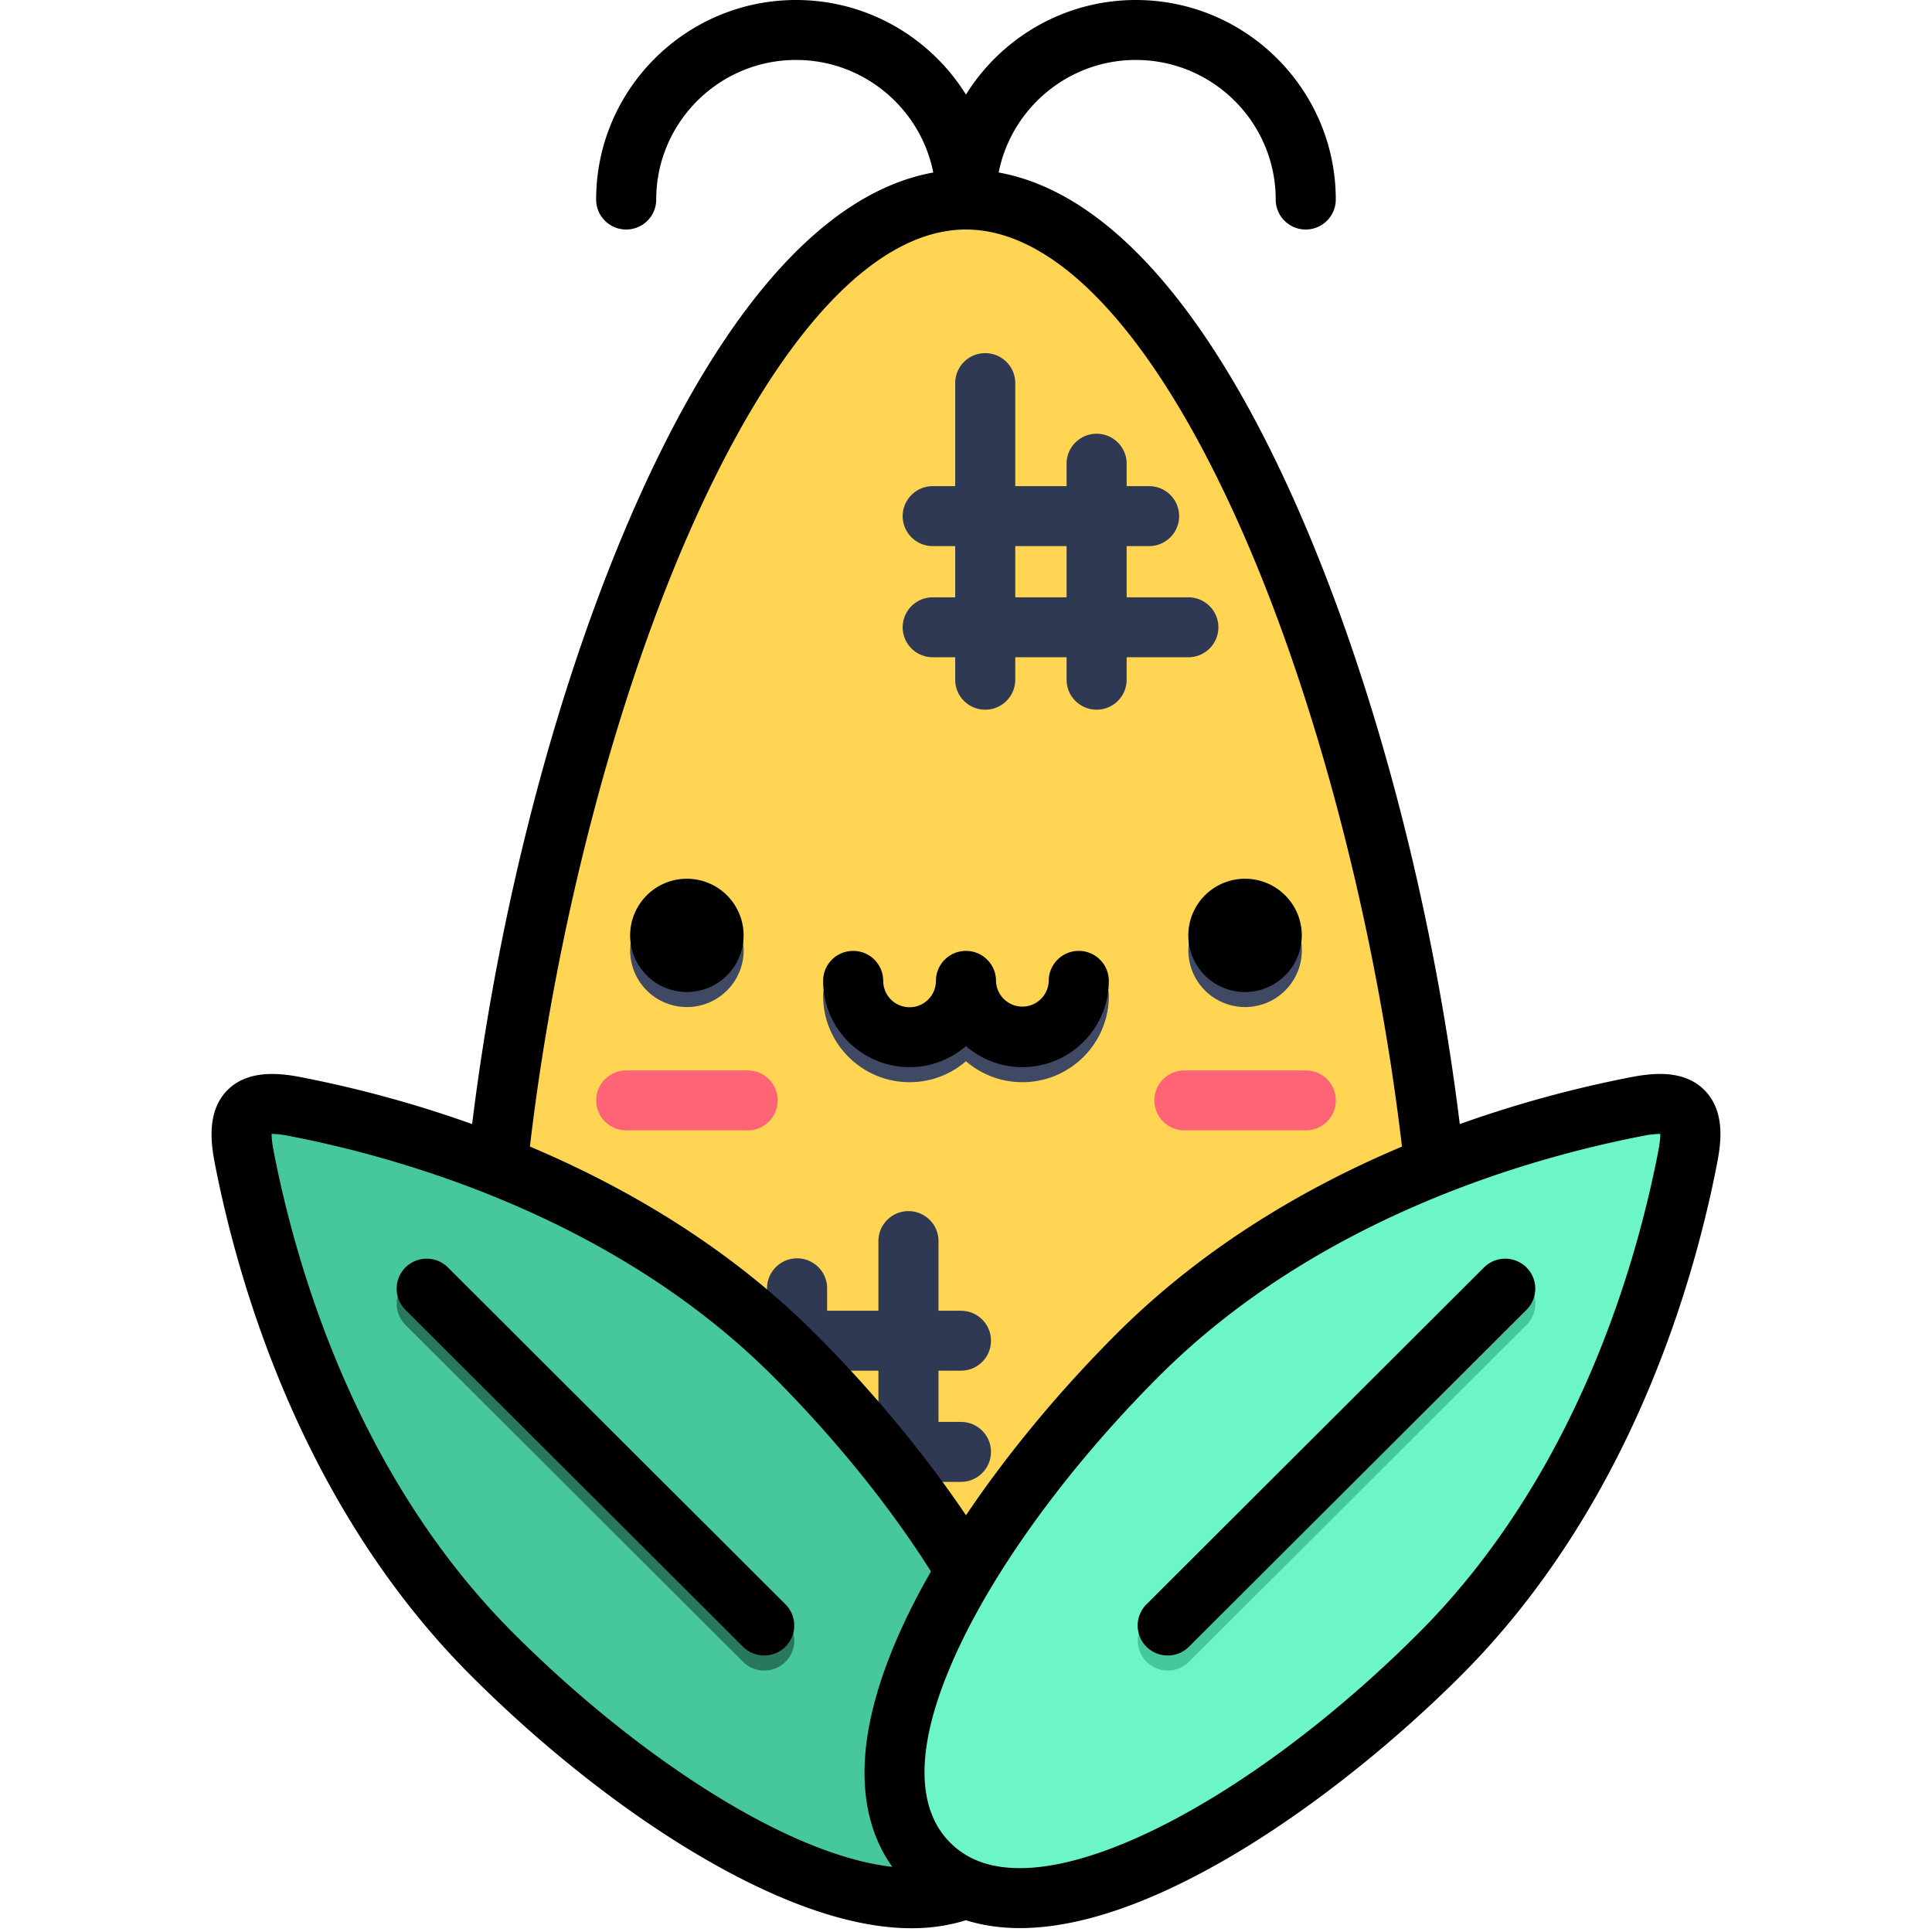
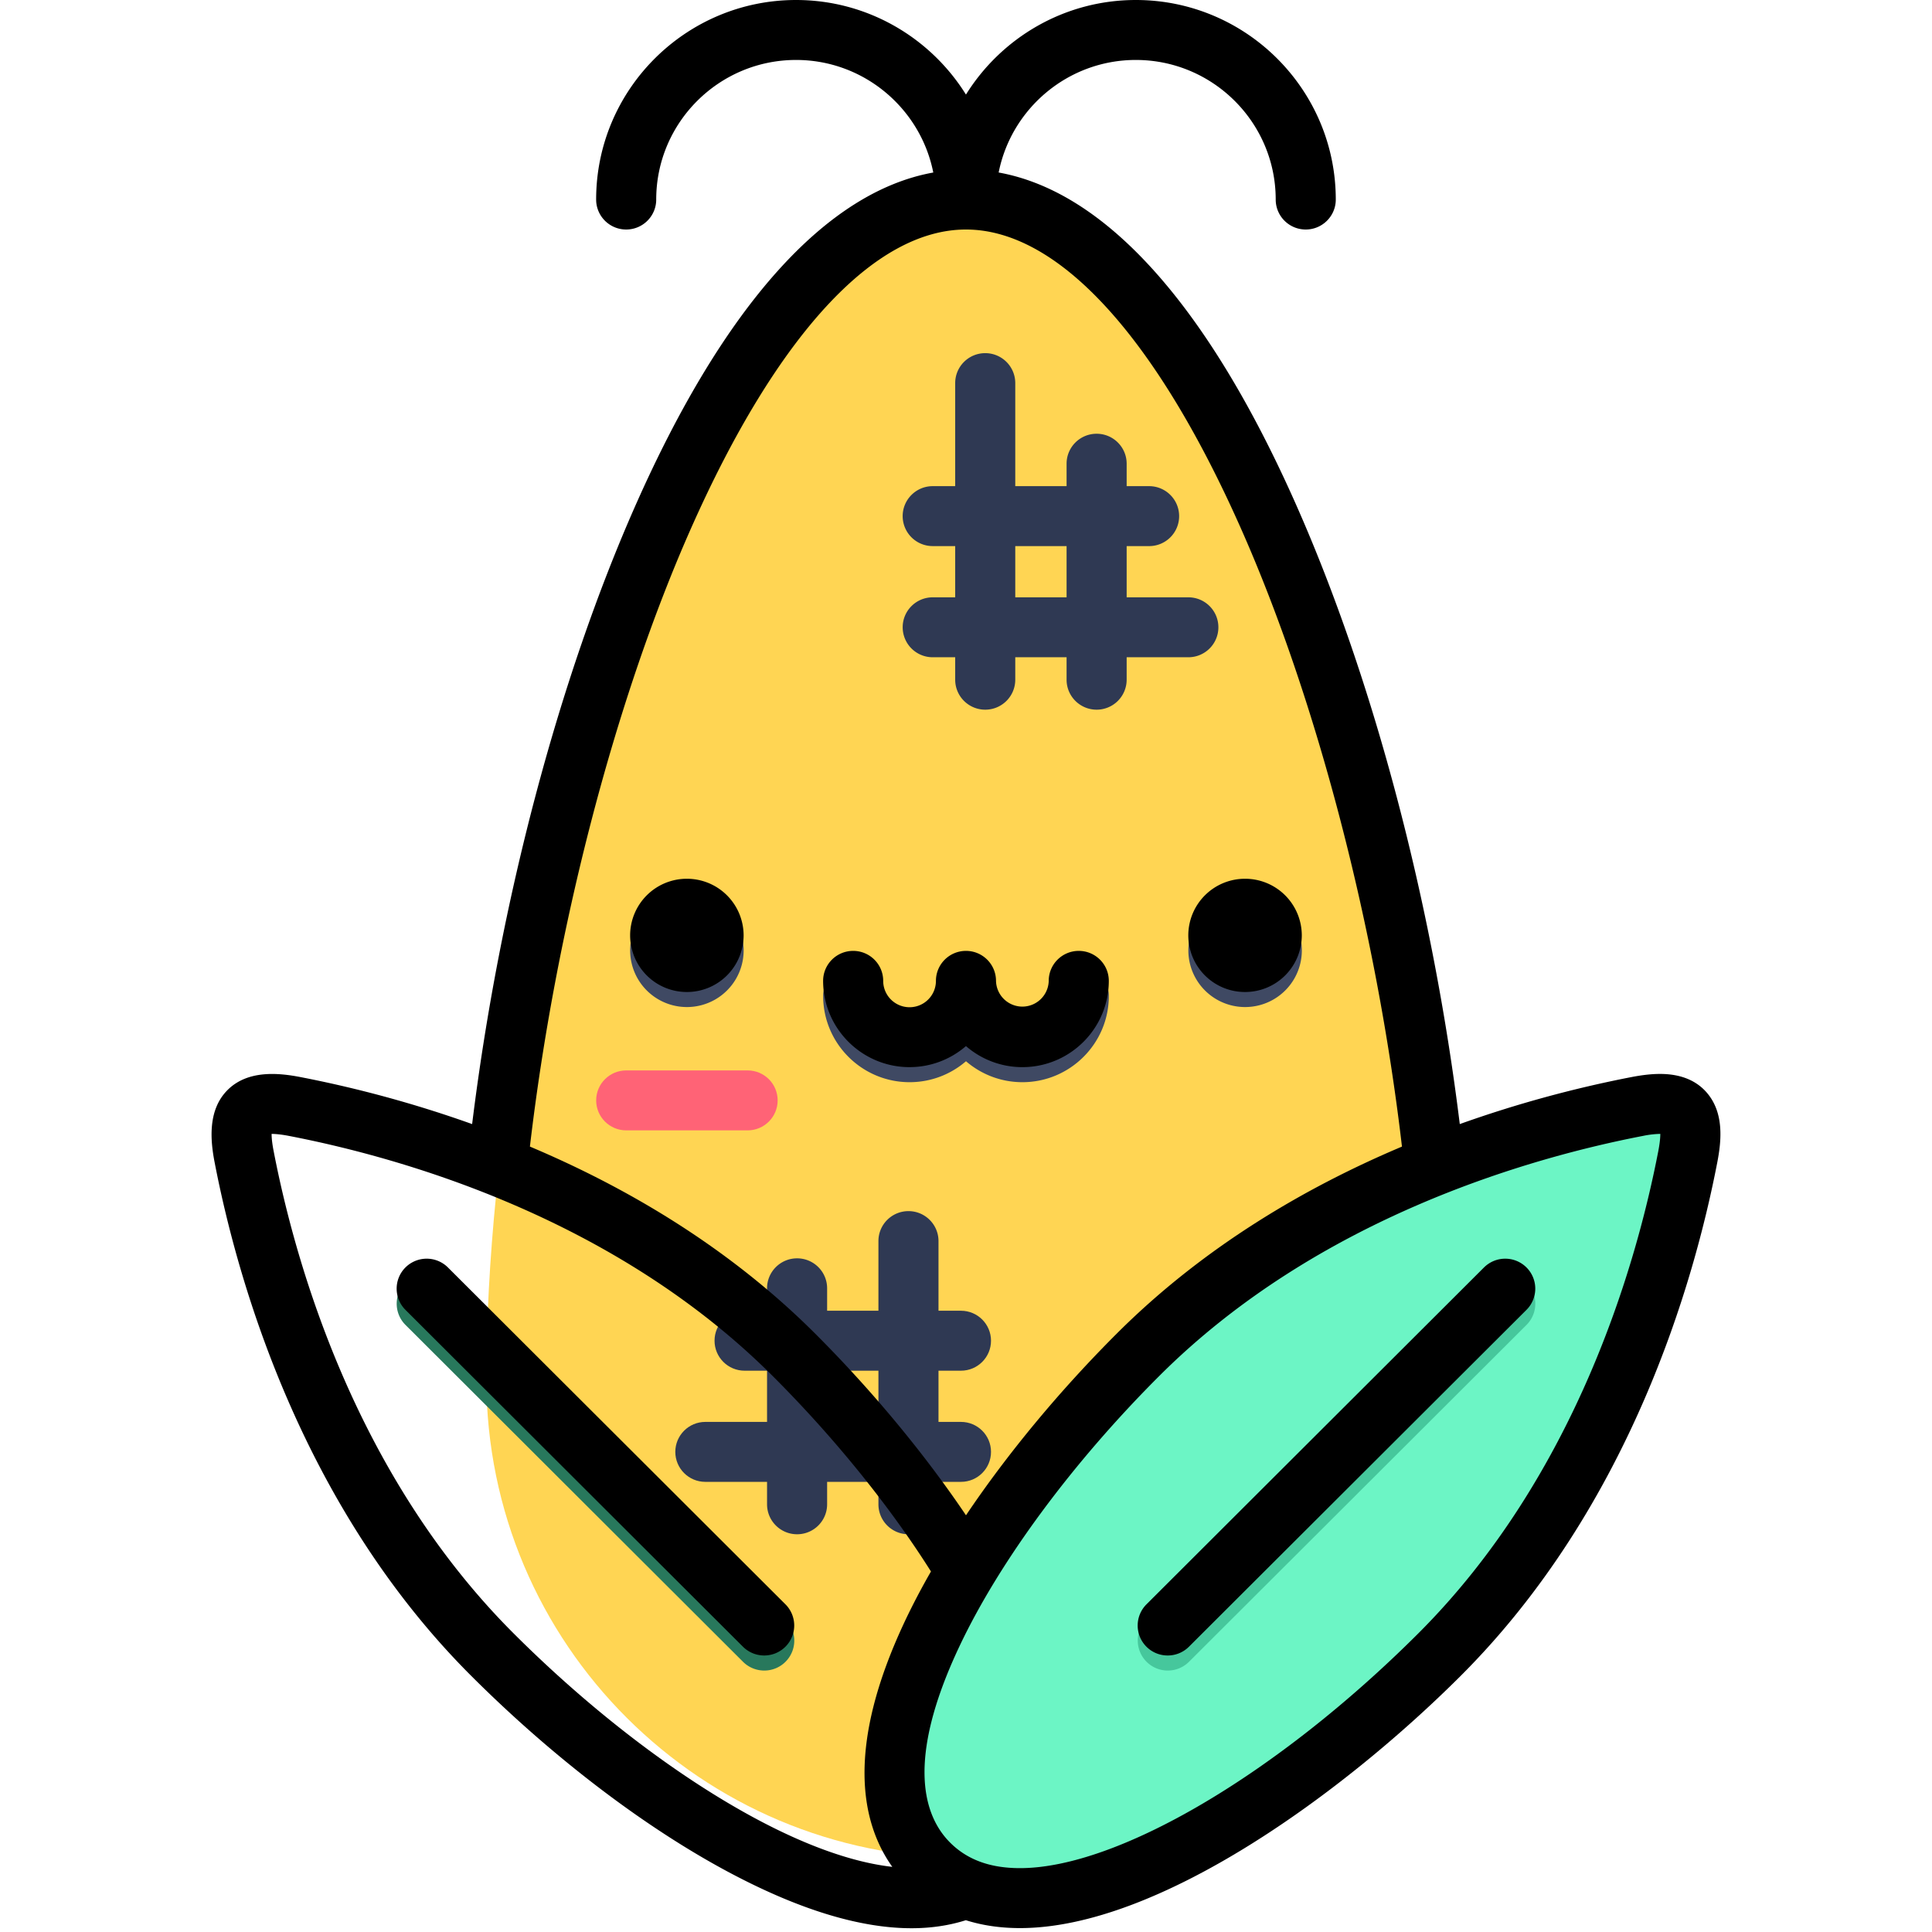
<svg xmlns="http://www.w3.org/2000/svg" class="icon" width="200px" height="200.00px" viewBox="0 0 1024 1024" version="1.1">
  <path d="M512 984.816c140.392 0 254.2-113.584 254.2-253.712 0-248.2-113.944-617.36-254.208-617.36-140.256 0-254.208 369.16-254.208 617.36 0 140.128 113.808 253.712 254.208 253.712z" fill="#FFD553" />
  <path d="M334 503.744a30.072 30.016 0 1 0 60.144 0 30.072 30.016 0 1 0-60.144 0Z" fill="#3F4963" />
  <path d="M396.248 599.12h-64.344c-8.792 0-15.92-7.12-15.92-15.888 0-8.776 7.136-15.888 15.92-15.888h64.344c8.8 0 15.92 7.112 15.92 15.888s-7.128 15.888-15.92 15.888z" fill="#FF6376" />
  <path d="M629.856 503.744a30.072 30.016 0 1 0 60.144 0 30.072 30.016 0 1 0-60.144 0Z" fill="#3F4963" />
-   <path d="M692.088 599.12h-64.336c-8.8 0-15.92-7.12-15.92-15.888 0-8.776 7.12-15.888 15.92-15.888h64.336c8.8 0 15.92 7.112 15.92 15.888s-7.128 15.888-15.92 15.888z" fill="#FF6376" />
  <path d="M482.104 573.584c-25.256 0-45.816-20.512-45.816-45.72 0-8.776 7.128-15.888 15.92-15.888s15.92 7.12 15.92 15.888a13.976 13.976 0 0 0 27.952 0c0-8.776 7.12-15.888 15.92-15.888 8.792 0 15.92 7.12 15.92 15.888 0 25.208-20.56 45.72-45.816 45.72z" fill="#3F4963" />
  <path d="M541.896 573.584c-25.264 0-45.816-20.512-45.816-45.72 0-8.776 7.128-15.888 15.92-15.888 8.8 0 15.92 7.12 15.92 15.888a13.976 13.976 0 0 0 27.944 0c0-8.776 7.128-15.888 15.92-15.888s15.92 7.12 15.92 15.888c0 25.208-20.552 45.72-45.808 45.72z" fill="#3F4963" />
  <path d="M522.192 376.144c-8.792 0-15.92-7.12-15.92-15.888v-157.2c0-8.776 7.128-15.88 15.92-15.88 8.8 0 15.92 7.112 15.92 15.88v157.2c0 8.776-7.12 15.888-15.92 15.888zM581.232 376.144c-8.8 0-15.92-7.12-15.92-15.888v-114.48c0-8.776 7.12-15.88 15.92-15.88 8.792 0 15.92 7.112 15.92 15.88v114.48a15.904 15.904 0 0 1-15.92 15.888z" fill="#2F3953" />
  <path d="M629.848 348.36H494.36a15.904 15.904 0 0 1-15.92-15.88c0-8.784 7.136-15.888 15.92-15.888h135.488c8.8 0 15.92 7.112 15.92 15.888s-7.128 15.88-15.92 15.88zM609.064 289.44H494.352a15.904 15.904 0 0 1-15.92-15.88c0-8.776 7.136-15.888 15.92-15.888h114.696c8.8 0 15.92 7.12 15.92 15.888 0 8.776-7.12 15.888-15.92 15.888zM481.504 813.192c-8.8 0-15.92-7.112-15.92-15.888V657.8c0-8.776 7.128-15.88 15.92-15.88s15.92 7.112 15.92 15.88v139.504c0 8.776-7.12 15.888-15.92 15.888zM422.472 813.192c-8.8 0-15.92-7.112-15.92-15.888v-114.48c0-8.768 7.12-15.88 15.92-15.88 8.792 0 15.92 7.112 15.92 15.888v114.48c0 8.768-7.128 15.88-15.92 15.88z" fill="#2F3953" />
  <path d="M509.336 785.416H373.848c-8.792 0-15.92-7.112-15.92-15.888s7.136-15.888 15.92-15.888h135.488c8.8 0 15.92 7.12 15.92 15.888 0 8.776-7.12 15.888-15.92 15.888zM509.336 726.496H394.64c-8.8 0-15.92-7.12-15.92-15.888 0-8.776 7.128-15.888 15.92-15.888h114.696c8.8 0 15.92 7.12 15.92 15.888 0 8.776-7.12 15.888-15.92 15.888z" fill="#2F3953" />
-   <path d="M420.664 725.912c88.504 88.32 165.464 215.56 110.96 269.944-54.48 54.4-181.976-22.4-270.472-110.744C172.648 796.792 140.256 677.2 129.416 621.072c-4.672-24.096 2.344-31.32 26.68-26.648 56.264 10.84 176.08 43.168 264.568 131.488z" fill="#46C79C" />
  <path d="M603.328 725.912c-88.496 88.32-165.456 215.56-110.96 269.944 54.488 54.4 181.976-22.4 270.48-110.744 88.504-88.32 120.896-207.904 131.736-264.04 4.664-24.096-2.352-31.32-26.68-26.648-56.264 10.84-176.08 43.168-264.576 131.488z" fill="#6CF5C5" />
  <path d="M618.936 885.424a15.896 15.896 0 0 1-11.256-27.12L786.568 679.76a15.944 15.944 0 0 1 22.512 0 15.872 15.872 0 0 1 0 22.472l-178.88 178.536a15.896 15.896 0 0 1-11.264 4.656z" fill="#46C79C" />
  <path d="M405.064 885.424c-4.08 0-8.152-1.552-11.264-4.656L214.92 702.24a15.872 15.872 0 0 1 0-22.472 15.944 15.944 0 0 1 22.504 0l178.888 178.536a15.872 15.872 0 0 1-11.256 27.12z" fill="#28785C" />
  <path d="M364.056 465.76a30.048 30.048 0 0 0-30.072 30.008 30.048 30.048 0 0 0 30.08 30.016 30.048 30.048 0 0 0 30.064-30.016 30.048 30.048 0 0 0-30.072-30.008zM482.088 565.6a45.6 45.6 0 0 0 29.888-11.152 45.616 45.616 0 0 0 29.896 11.16c25.264 0 45.816-20.52 45.816-45.728 0-8.776-7.128-15.888-15.92-15.888s-15.92 7.12-15.92 15.888a13.976 13.976 0 0 1-27.944 0c0-8.776-7.128-15.888-15.92-15.888-8.8 0-15.92 7.12-15.92 15.888a13.976 13.976 0 0 1-27.952 0c0-8.776-7.12-15.888-15.92-15.888-8.792 0-15.92 7.12-15.92 15.888 0 25.208 20.552 45.728 45.816 45.728z m177.808-39.816a30.048 30.048 0 0 0 30.08-30.016 30.048 30.048 0 0 0-30.08-30.008 30.04 30.04 0 0 0-30.072 30.008 30.04 30.04 0 0 0 30.08 30.016zM237.408 671.776a15.944 15.944 0 0 0-22.512 0 15.872 15.872 0 0 0 0 22.472l178.88 178.536c3.12 3.104 7.192 4.656 11.264 4.656 4.08 0 8.144-1.552 11.256-4.656a15.872 15.872 0 0 0 0-22.464L237.408 671.776z m667.608-92.2c-5.68-6.88-14.16-10.368-25.16-10.368-4.384 0-9.28 0.536-14.992 1.632a623.96 623.96 0 0 0-91.152 24.944c-14.456-117.16-45.76-235.872-86.904-328.624-46.704-105.296-100.84-165.52-157.496-175.728 6.712-33.944 36.8-59.656 72.704-59.656 40.88 0 74.136 33.192 74.136 73.984 0 8.776 7.12 15.888 15.92 15.888 8.792 0 15.92-7.12 15.92-15.888C707.984 47.44 660.44 0 602.016 0c-37.936 0-71.32 20.072-90.04 50.128C493.256 20.072 459.864 0 421.936 0 363.52 0 315.968 47.44 315.968 105.76c0 8.776 7.128 15.888 15.92 15.888 8.8 0 15.92-7.112 15.92-15.888 0-40.8 33.256-73.984 74.128-73.984 35.912 0 66 25.712 72.72 59.664-56.672 10.2-110.8 70.416-157.52 175.72C296 359.92 264.696 478.64 250.24 595.784a623.584 623.584 0 0 0-91.16-24.944c-11.36-2.184-27.72-3.84-38.456 6.88-10.736 10.72-9.056 27.04-6.864 38.376 12.192 63.12 46.088 182.432 136.12 272.264 43.048 42.984 91.28 79.784 135.792 103.632 37.296 19.984 69.92 30.008 97.456 30.008 10.32 0 19.92-1.44 28.8-4.248 8.752 2.768 18.32 4.176 28.688 4.176h0.008c73.552 0 171.736-71.952 233.456-133.568 90.032-89.84 123.92-209.144 136.112-272.256 2.208-11.424 3.624-25.896-5.176-36.528zM366.256 280.024c45.296-102.136 97.048-158.376 145.712-158.376 48.672 0 100.416 56.24 145.72 158.376 40.256 90.744 71.888 212.4 85.384 327.696-50.352 21.256-104.616 52.664-151.016 98.968-30.576 30.528-58.144 63.864-80.064 96.448-22.024-32.68-49.84-66.248-80.088-96.448-46.408-46.312-100.672-77.712-151.04-98.976 13.512-115.296 45.136-236.944 85.392-327.688z m113.56 578.824c-31.944 67.488-23.344 107.504-6.88 130.624-20.352-2.28-44.936-10.856-72.208-25.472-41.84-22.416-87.424-57.264-128.336-98.104C188.368 782.056 156.528 669.632 145.032 610.08c-0.88-4.488-1.08-7.36-1.072-9.096 1.688 0.016 4.608 0.192 9.104 1.056 59.68 11.504 172.344 43.312 256.32 127.12 32.616 32.552 62.176 69.08 84.048 103.76a373.728 373.728 0 0 0-13.624 25.92z m399.12-248.768c-11.504 59.552-43.352 171.968-127.368 255.816-74.456 74.32-159.232 124.256-210.944 124.256h-0.008c-15.8 0-27.904-4.424-37.016-13.52-13.728-13.696-24.008-42.904 5-104.216 21.36-45.144 59.984-97.36 105.968-143.256C698.544 645.36 811.2 613.544 870.88 602.04a49.936 49.936 0 0 1 8.96-1.056H880c0 1.736-0.2 4.608-1.064 9.096z m-92.392 61.696l-178.88 178.544a15.872 15.872 0 0 0 11.256 27.12c4.072 0 8.144-1.552 11.256-4.656l178.888-178.536a15.872 15.872 0 0 0 0-22.472 15.952 15.952 0 0 0-22.512 0z" fill="#000000" />
</svg>